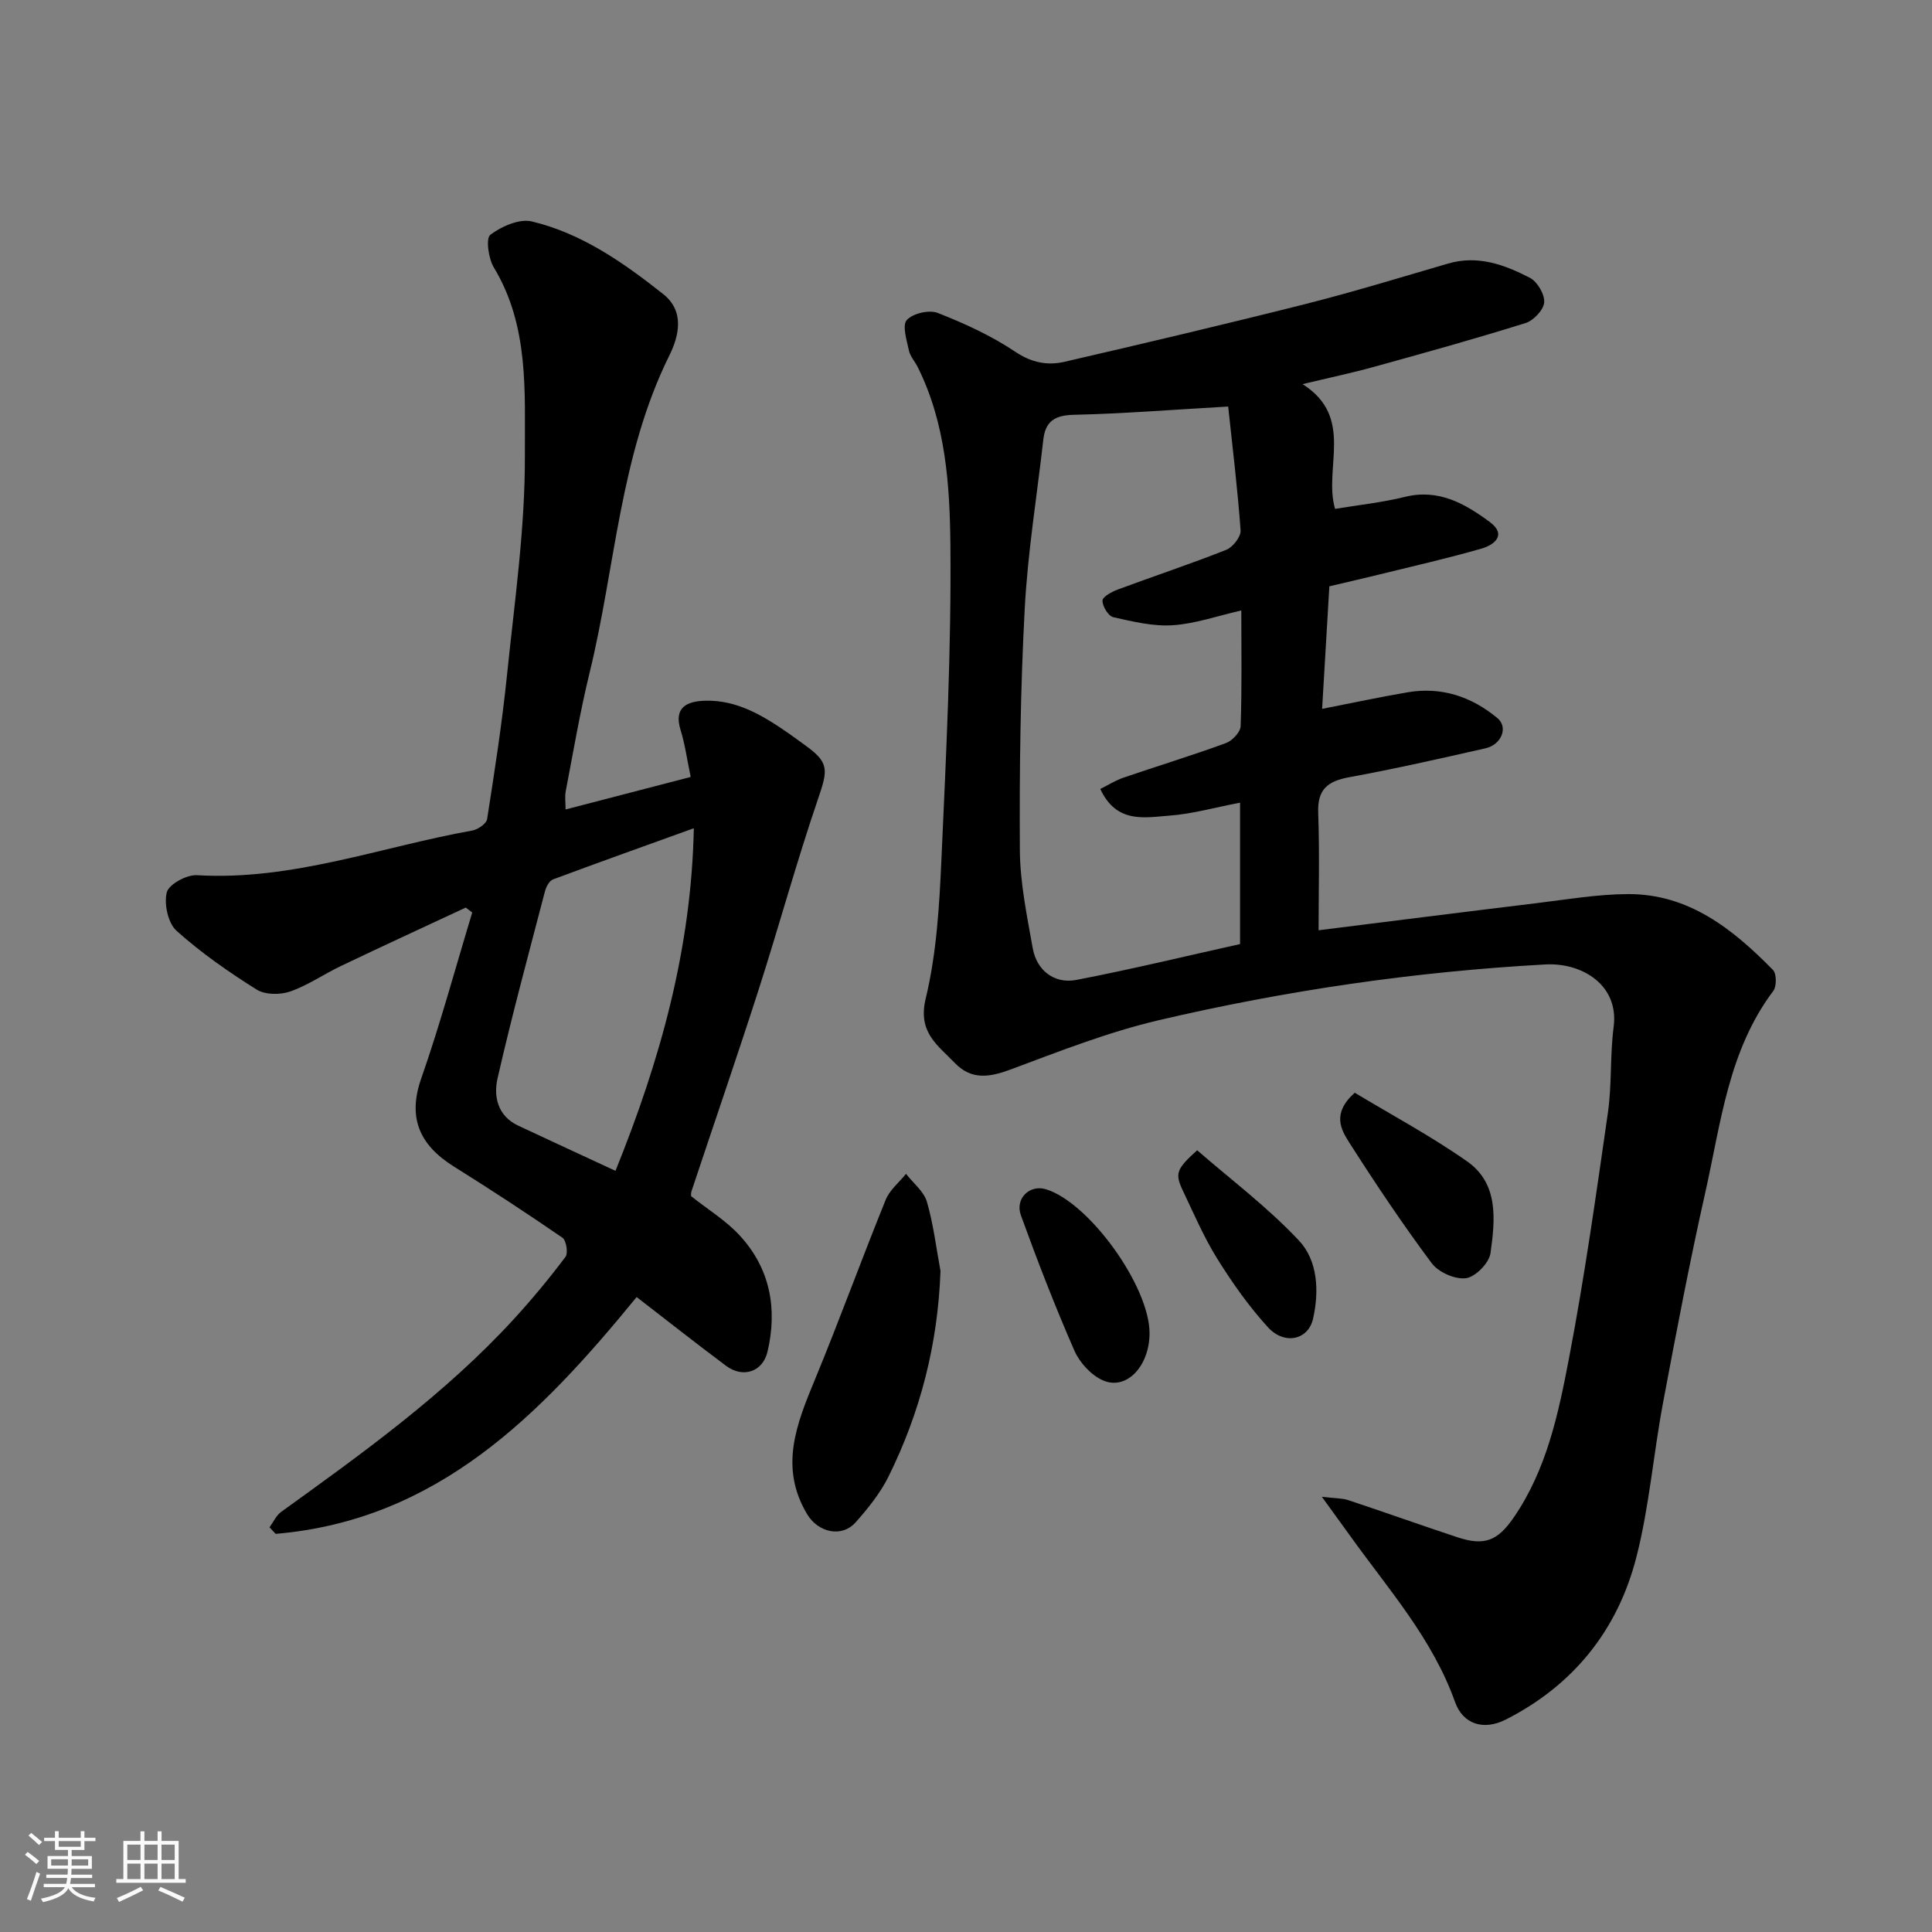
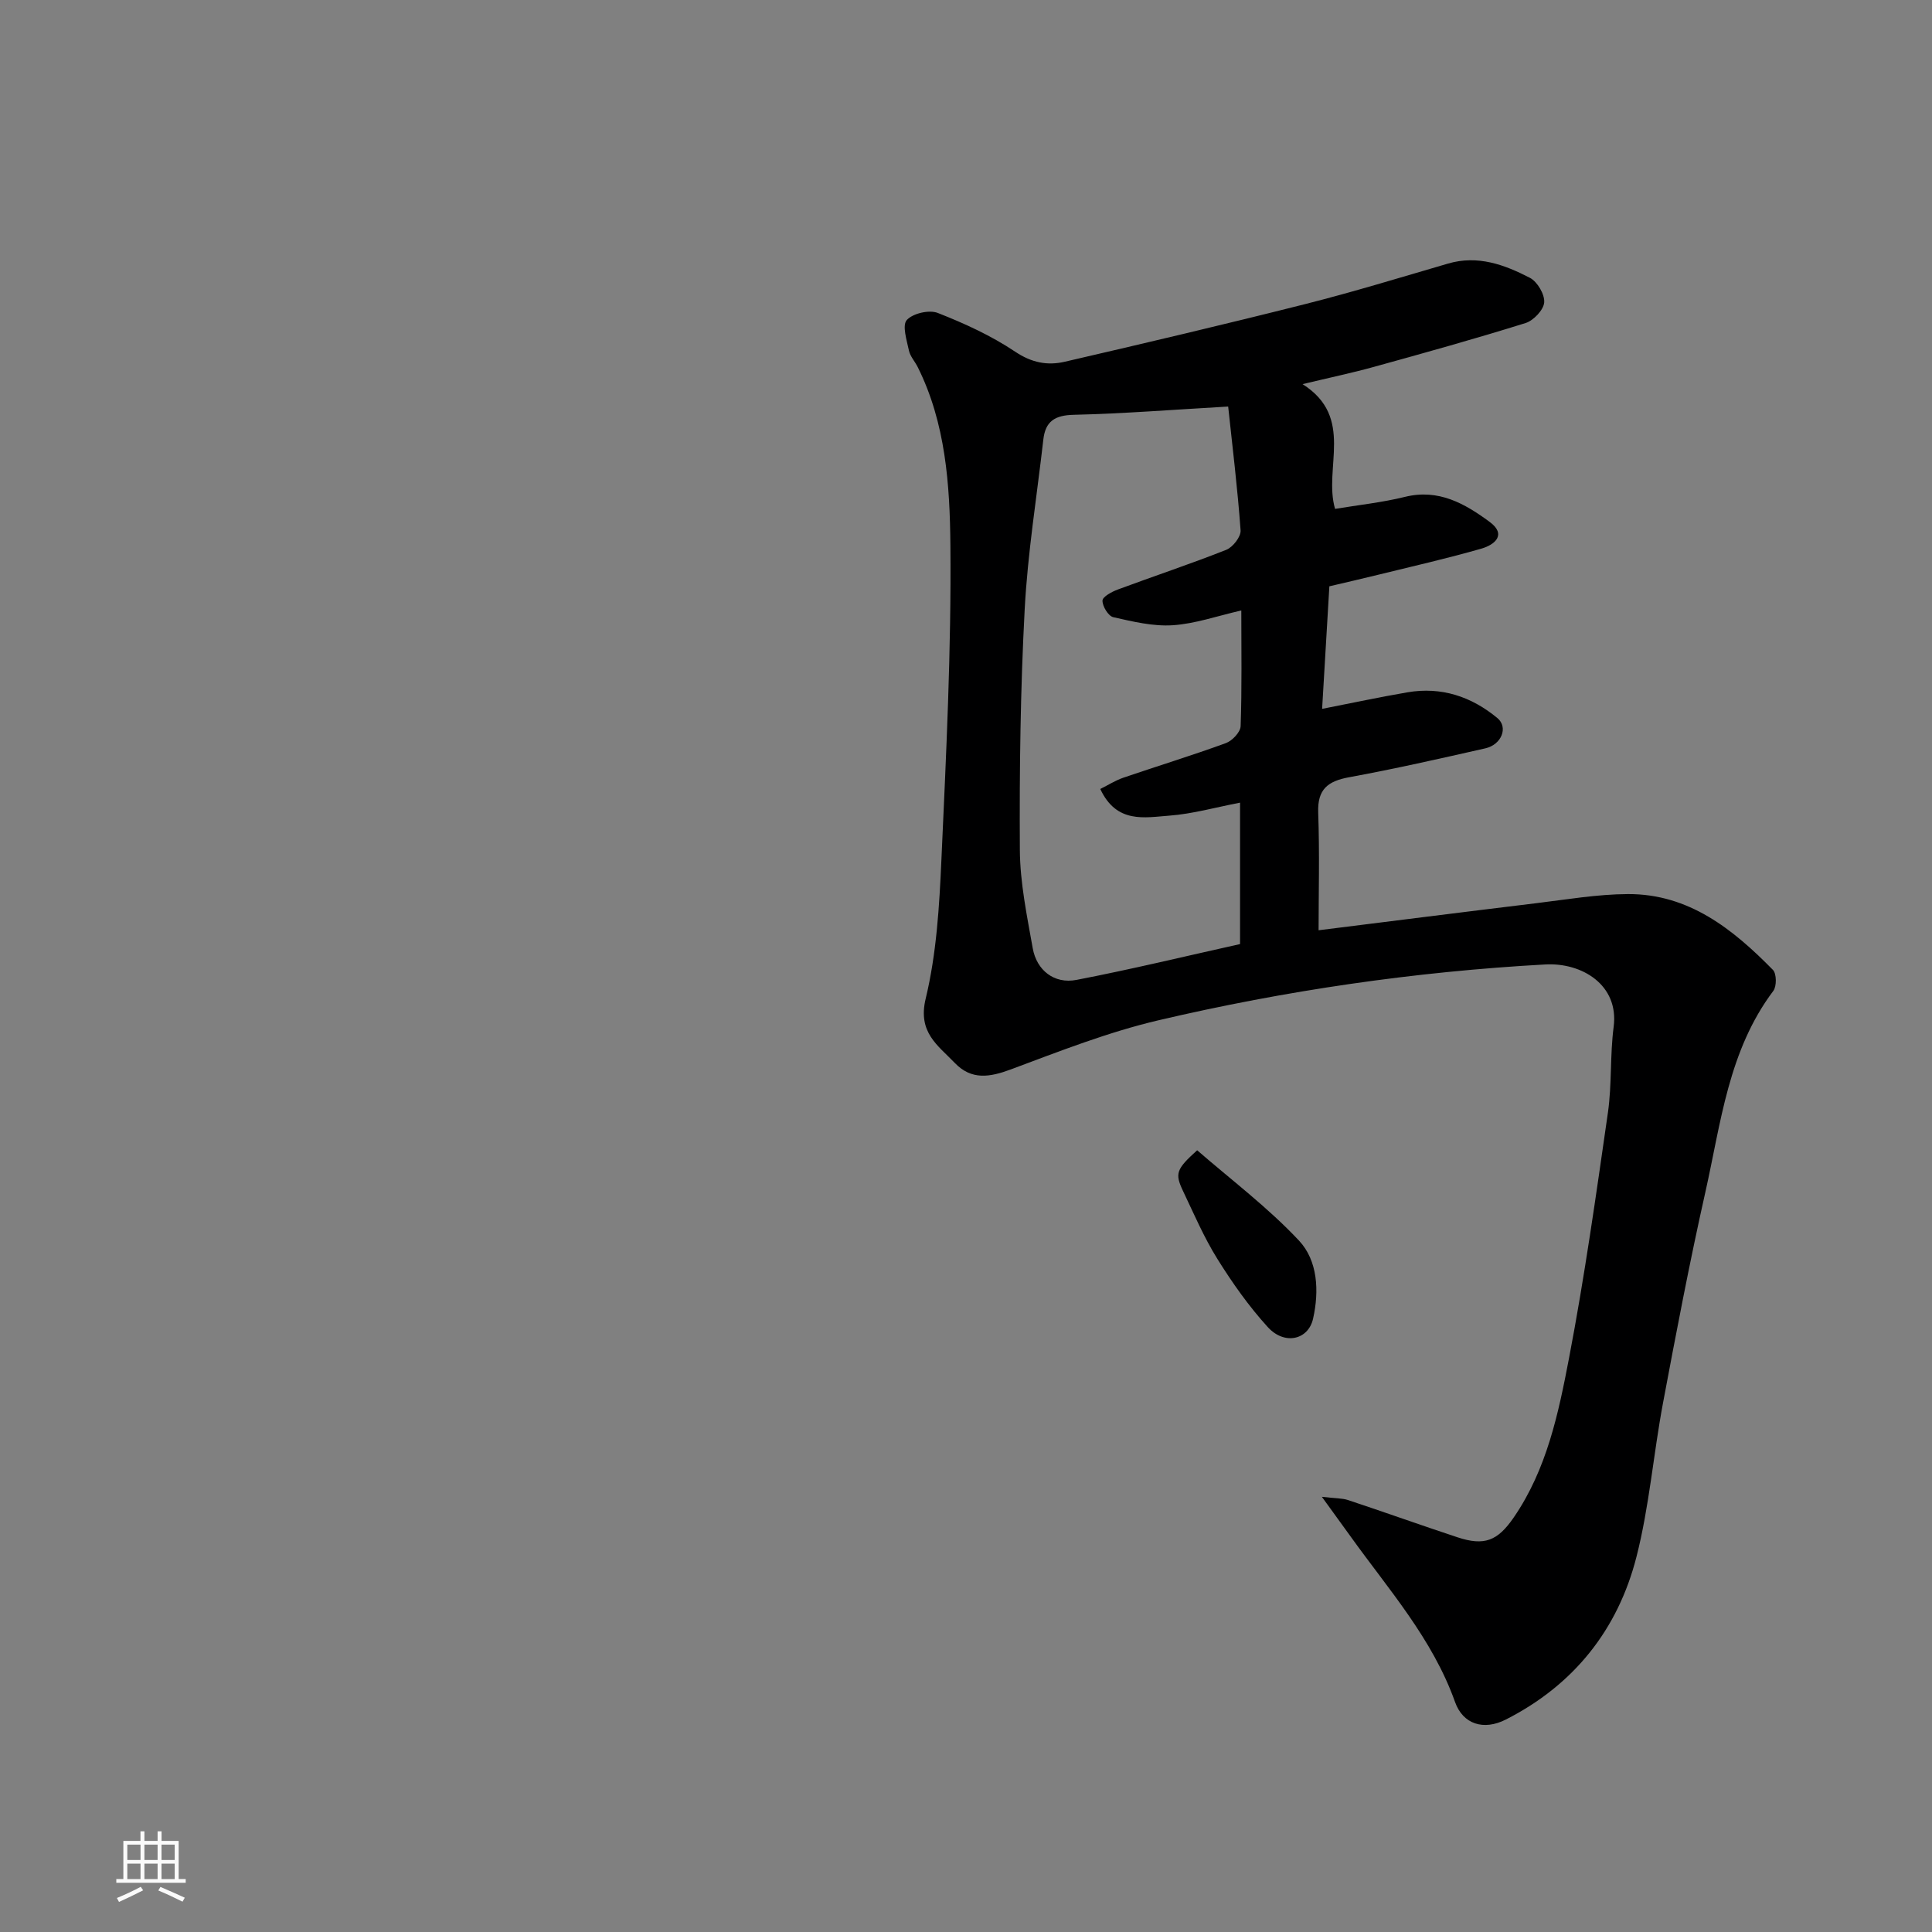
<svg xmlns="http://www.w3.org/2000/svg" enable-background="new 0 0 400 400" viewBox="0 0 400 400">
  <rect x="0" y="0" width="400" height="400" fill="#808080" stroke="none" />
-   <path d="m5.17 384 .55-.58c.85.61 1.65 1.24 2.4 1.87l-.59.64c-.83-.73-1.62-1.38-2.36-1.93m1.22 9.53-.82-.34c.71-1.76 1.37-3.64 1.98-5.63.24.13.5.25.76.36-.6 1.67-1.24 3.54-1.92 5.61m-.5-13.5.57-.54c.56.44 1.31 1.06 2.26 1.87l-.64.64c-.68-.66-1.41-1.32-2.19-1.97m3.25.46h2.24v-1.36h.77v1.36h4.57v-1.36h.76v1.36h2.28v.69h-2.28v1.84h-2.64v1.26h4.18v2.64h-4.21c0 .45-.02.86-.05 1.21h4.32v.69h-4.38c-.04.34-.1.75-.19 1.22h5.15v.69h-4.82c.87 1.19 2.51 1.92 4.93 2.19-.17.31-.3.57-.37.76-2.77-.49-4.52-1.41-5.26-2.76-.56 1.26-2.3 2.23-5.24 2.9-.12-.24-.26-.48-.43-.72 2.73-.55 4.38-1.34 4.96-2.38h-4.38v-.69h4.65c.1-.38.17-.79.21-1.22h-4.32v-.69h4.4c.03-.34.05-.75.05-1.21h-4.2v-2.64h4.23v-1.26h-2.69v-1.84h-2.24zm1.46 4.46v1.29h3.45c.01-.4.02-.57.01-.53v-.32-.45h-3.46zm1.55-2.59h4.57v-1.19h-4.57zm6.11 2.59h-3.42v.77c-.01.19-.01.37-.02.53h3.44z" fill="#fafafa" />
  <path d="m32.63 379.16h.82v1.98h3.54v7.89h1.46v.78h-14.37v-.78h1.46v-7.89h3.54v-1.98h.82v1.98h2.73zm-3.49 11.48.5.73c-1.61.82-3.28 1.63-5 2.41-.13-.27-.28-.55-.44-.82 1.75-.72 3.4-1.49 4.94-2.32m-2.78-5.55h2.73v-3.18h-2.73zm0 3.95h2.73v-3.2h-2.73zm3.54-3.95h2.73v-3.18h-2.73zm0 3.95h2.73v-3.2h-2.73zm7.89 4.68c-1.84-.92-3.51-1.7-5.02-2.32l.45-.73c1.89.8 3.57 1.55 5.04 2.23zm-1.62-11.81h-2.73v3.18h2.73zm-2.73 7.13h2.73v-3.2h-2.73z" fill="#fafafa" />
  <g fill="#000001">
    <path d="m269.68 79.53c10.87 6.89 4.27 17.36 6.73 25.83 4.73-.79 9.69-1.31 14.48-2.49 6.97-1.72 12.4 1.41 17.51 5.17 3.62 2.66 1.05 4.76-1.7 5.55-7.03 2.02-14.18 3.64-21.29 5.39-3.31.82-6.64 1.57-10.18 2.41-.49 8.32-.99 16.7-1.5 25.37 6.28-1.23 11.94-2.44 17.65-3.42 7.03-1.21 13.26.87 18.64 5.33 2.29 1.9.87 5.51-2.51 6.27-9.37 2.12-18.74 4.25-28.19 5.98-4.42.81-6.58 2.49-6.4 7.33.3 8.39.08 16.8.08 24.35 14.57-1.82 29.76-3.75 44.96-5.59 6.35-.77 12.73-1.87 19.1-1.9 12.6-.05 21.72 7.26 30.01 15.7.76.78.79 3.39.08 4.34-9.32 12.37-10.85 27.35-14.08 41.7-3.25 14.46-6.03 29.04-8.76 43.61-1.99 10.59-2.84 21.44-5.49 31.84-3.84 15.09-12.99 26.58-27.07 33.72-4.56 2.32-8.86.98-10.5-3.64-4.65-13.07-13.73-23.26-21.61-34.25-1.67-2.33-3.36-4.64-5.96-8.23 2.81.33 4.19.27 5.41.67 7.57 2.51 15.08 5.2 22.64 7.7 5.59 1.85 8.33.77 11.67-4.09 6.84-9.95 9.26-21.54 11.45-32.99 3.22-16.84 5.61-33.84 8.05-50.82.84-5.86.42-11.9 1.19-17.78 1.13-8.65-6.55-13.34-14.17-12.91-27.02 1.49-53.76 5.39-80.08 11.56-10.4 2.44-20.48 6.41-30.53 10.16-4.39 1.64-8.18 2.27-11.63-1.33-3.52-3.67-7.71-6.3-6.03-13.3 2.25-9.32 2.83-19.15 3.26-28.79.98-21.69 2.06-43.41 1.86-65.1-.12-12.47-.96-25.24-6.76-36.87-.58-1.17-1.57-2.22-1.83-3.45-.45-2.12-1.43-5.19-.44-6.3 1.24-1.38 4.63-2.17 6.41-1.47 5.56 2.18 11.1 4.72 16.04 8.03 3.4 2.28 6.68 2.9 10.23 2.08 16.64-3.85 33.28-7.77 49.84-11.95 9.92-2.51 19.71-5.51 29.54-8.38 6.17-1.81 11.71.24 16.95 2.95 1.54.8 3.09 3.43 2.96 5.09-.12 1.55-2.2 3.75-3.85 4.27-10.39 3.25-20.89 6.17-31.38 9.07-4.62 1.28-9.31 2.26-14.8 3.58zm-41.88 83.82c1.63-.81 3.12-1.76 4.73-2.32 7.08-2.42 14.25-4.61 21.28-7.18 1.31-.48 3-2.26 3.05-3.5.28-7.93.14-15.88.14-23.96-5 1.14-9.57 2.76-14.22 3.06-4.06.26-8.26-.76-12.29-1.67-1.02-.23-2.25-2.25-2.23-3.43.01-.8 1.93-1.84 3.18-2.3 7.47-2.78 15.04-5.28 22.45-8.22 1.36-.54 3.06-2.72 2.96-4.03-.63-8.74-1.7-17.45-2.57-25.63-11.41.65-21.68 1.47-31.97 1.71-3.92.09-5.87 1.34-6.3 5.13-1.33 11.72-3.24 23.41-3.86 35.16-.88 16.57-1.1 33.19-1 49.78.04 6.81 1.47 13.64 2.67 20.39.82 4.58 4.47 7.42 9.04 6.54 11.43-2.2 22.75-4.95 33.88-7.42 0-10 0-19.6 0-29.28-5.07.97-9.82 2.33-14.65 2.69-5.11.38-10.92 1.7-14.29-5.52z" />
-     <path d="m117.1 167.59c8.82-2.29 17.4-4.52 25.9-6.73-.78-3.74-1.19-6.82-2.1-9.74-1.49-4.81 1.52-5.93 5.03-6.04 6.71-.22 12.18 3.17 17.46 6.83 1.07.74 2.11 1.54 3.17 2.29 5.13 3.67 4.91 5.05 2.79 11.26-4.46 13.05-8.09 26.39-12.31 39.53-4.48 13.92-9.25 27.75-13.87 41.63-.15.45-.08.98-.08 1.04 3.52 2.79 7.21 5.04 10.03 8.1 6.32 6.83 7.88 15.16 5.79 24.08-.99 4.21-5.1 5.54-8.57 2.95-6.38-4.76-12.63-9.7-18.53-14.25-19.97 24.43-41.25 46.18-74.74 49.03-.42-.45-.85-.9-1.27-1.35.79-1.08 1.37-2.45 2.41-3.2 16.95-12.22 33.94-24.4 48.16-39.9 3.77-4.11 7.34-8.43 10.7-12.89.59-.78.18-3.42-.62-3.97-7.38-5.08-14.88-9.99-22.48-14.74-7.28-4.56-9.55-10.25-6.76-18.23 3.95-11.3 7.08-22.89 10.56-34.36-.45-.34-.89-.69-1.34-1.03-8.63 4.03-17.28 8.01-25.87 12.11-3.54 1.69-6.83 4-10.49 5.27-2.07.72-5.19.7-6.95-.41-5.8-3.64-11.49-7.6-16.57-12.16-1.77-1.59-2.62-5.55-2.02-7.96.42-1.66 4.12-3.68 6.24-3.55 19.73 1.17 38.08-5.86 57.02-9.25 1.16-.21 2.91-1.41 3.06-2.35 1.54-9.86 3.08-19.73 4.1-29.66 1.56-15.21 3.78-30.46 3.72-45.69-.05-13.05.92-26.73-6.42-38.86-1.13-1.86-1.7-6.04-.73-6.78 2.31-1.75 6.01-3.38 8.6-2.76 10.33 2.47 18.96 8.53 27.18 15.03 4.55 3.6 3.23 8.78 1.28 12.72-10.27 20.73-11.15 43.74-16.5 65.64-1.97 8.06-3.36 16.26-4.92 24.41-.27 1.25-.06 2.6-.06 3.94zm26.55 3.89c-10 3.61-19.61 7.03-29.17 10.6-.77.29-1.42 1.56-1.66 2.49-3.36 12.88-6.85 25.73-9.81 38.7-.86 3.75.03 7.79 4.28 9.78 6.59 3.09 13.2 6.14 20.14 9.36 9.23-22.85 15.7-45.82 16.22-70.93z" />
-     <path d="m194.72 263.14c-.54 15.11-4.16 29.21-10.75 42.54-1.71 3.45-4.23 6.58-6.8 9.48-2.9 3.28-7.8 2.12-10.06-1.66-5.84-9.76-2.17-18.73 1.64-27.95 5.08-12.3 9.62-24.81 14.62-37.14.82-2.03 2.78-3.6 4.21-5.38 1.49 1.92 3.69 3.63 4.33 5.8 1.35 4.65 1.92 9.53 2.81 14.31z" />
-     <path d="m280.49 226.24c7.61 4.59 15.76 8.95 23.26 14.21 6.61 4.63 5.79 12.18 4.84 19.01-.28 2.03-3.12 4.92-5.08 5.18-2.25.3-5.7-1.24-7.1-3.12-6.02-8.07-11.63-16.46-17.05-24.95-1.72-2.7-3.67-6.05 1.13-10.33z" />
-     <path d="m238 276.02c0 6.81-4.77 11.92-9.65 9.77-2.44-1.07-4.82-3.67-5.91-6.16-4.02-9.19-7.65-18.56-11.07-28-1.27-3.5 1.82-6.41 5.14-5.42 8.95 2.7 21.49 20.09 21.49 29.81z" />
    <path d="m247.86 238.15c7 6.09 14.64 11.83 21.08 18.7 3.9 4.16 4.2 10.47 2.92 16.16-.99 4.43-5.94 5.53-9.37 1.76-3.94-4.32-7.36-9.18-10.46-14.15-2.76-4.43-4.84-9.29-7.09-14.02-1.73-3.64-1.44-4.51 2.92-8.45z" />
  </g>
</svg>